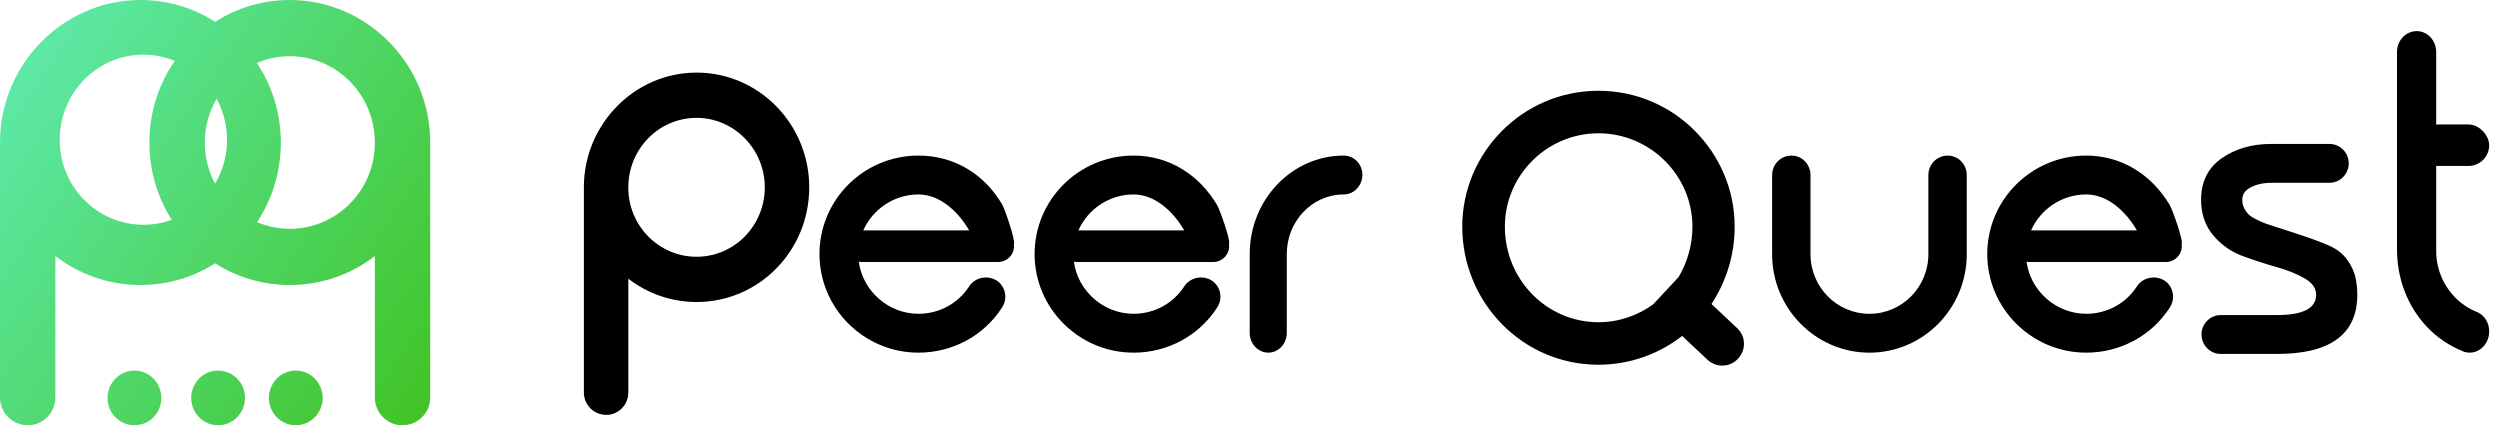
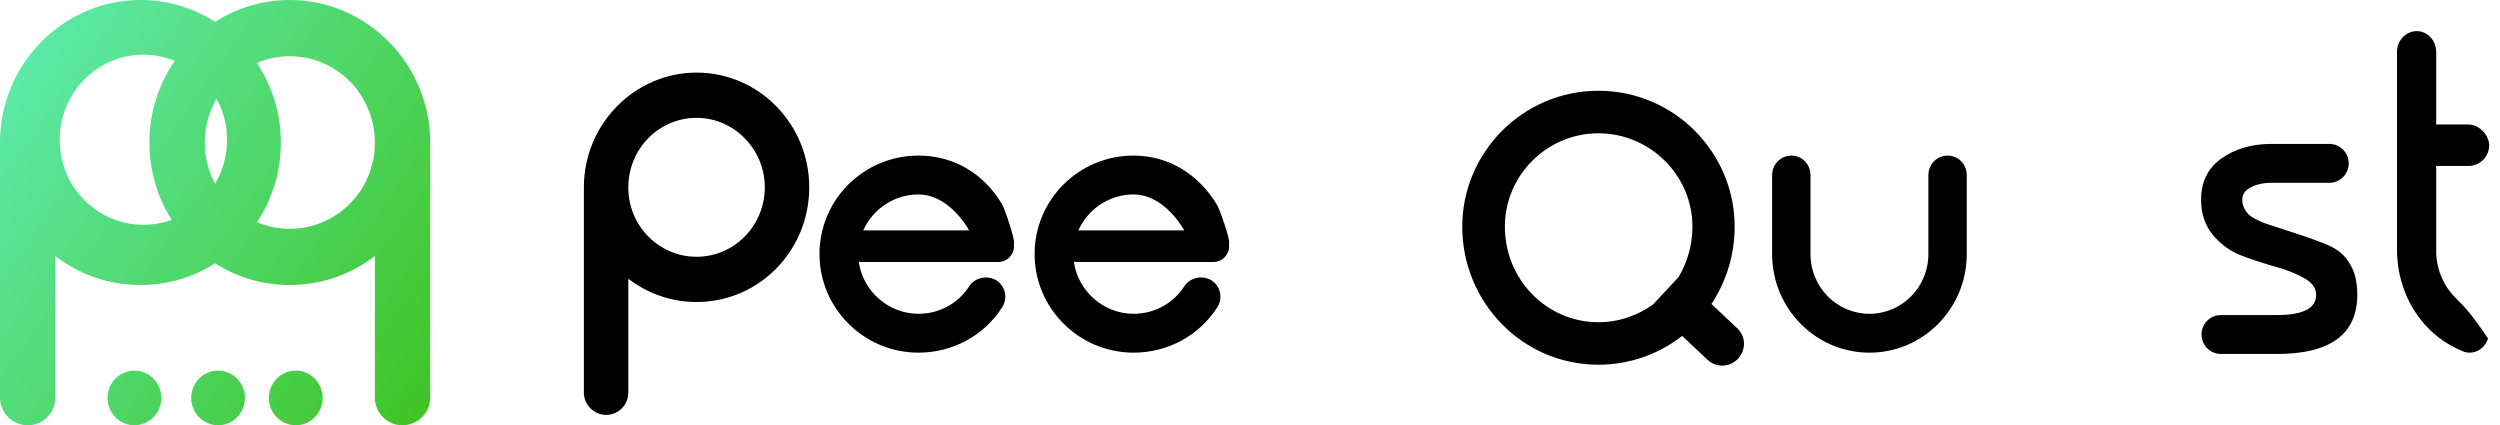
<svg xmlns="http://www.w3.org/2000/svg" width="194px" height="33px" viewBox="0 0 194 33" version="1.1">
  <title>Group 3</title>
  <desc>Created with Sketch.</desc>
  <defs>
    <linearGradient x1="-13.811%" y1="1.149%" x2="128.716%" y2="98.851%" id="linearGradient-1">
      <stop stop-color="#62F0C0" offset="0%" />
      <stop stop-color="#3BBC0B" offset="100%" />
    </linearGradient>
  </defs>
  <g id="Page-1" stroke="none" stroke-width="1" fill="none" fill-rule="evenodd">
    <g id="PC" transform="translate(-120, -50)" fill-rule="nonzero">
      <g id="Header" transform="translate(120, 48)">
        <g id="logo_792">
          <g id="Group-6">
            <g id="Group-3" transform="translate(0, 2)">
              <path d="M16.693,1.695 C18.37,0.622 20.356,3.55271368e-15 22.489,3.55271368e-15 C28.48,3.55271368e-15 33.386,4.979 33.386,11.059 L33.386,30.841 C33.386,32.031 32.431,33 31.215,33 C30.043,33 29.088,32.031 29.088,30.841 L29.088,19.87 C27.265,21.28 24.964,22.117 22.489,22.117 C20.356,22.117 18.37,21.501 16.693,20.434 C15.016,21.501 13.03,22.117 10.897,22.117 C8.422,22.117 6.121,21.28 4.298,19.87 L4.298,30.841 C4.298,32.031 3.343,33 2.171,33 C0.955,33 8.8817842e-14,32.031 8.8817842e-14,30.841 L8.8817842e-14,11.059 C8.8817842e-14,4.979 4.906,3.55271368e-15 10.897,3.55271368e-15 C13.03,3.55271368e-15 15.016,0.622 16.693,1.695 L16.693,1.695 Z M19.936,4.887 C21.11,6.653 21.794,8.778 21.794,11.059 C21.794,13.351 21.112,15.477 19.943,17.24 C20.726,17.572 21.586,17.756 22.489,17.756 C26.136,17.756 29.088,14.76 29.088,11.103 L29.088,11.059 C29.088,7.358 26.136,4.362 22.489,4.362 C21.584,4.362 20.721,4.549 19.936,4.887 Z M13.559,4.726 C12.808,4.415 11.988,4.243 11.129,4.243 C7.541,4.243 4.637,7.195 4.637,10.843 L4.637,10.886 C4.637,14.49 7.541,17.443 11.129,17.443 C11.899,17.443 12.638,17.307 13.324,17.057 C12.228,15.331 11.592,13.272 11.592,11.059 C11.592,8.709 12.319,6.523 13.559,4.726 Z M16.81,7.664 C16.226,8.664 15.89,9.826 15.89,11.059 C15.89,12.216 16.179,13.305 16.688,14.255 C17.28,13.259 17.62,12.092 17.62,10.843 C17.62,9.696 17.326,8.611 16.81,7.664 Z M10.433,33 C9.281,33 8.346,32.05 8.346,30.879 C8.346,29.707 9.281,28.757 10.433,28.757 C11.585,28.757 12.52,29.707 12.52,30.879 C12.52,32.05 11.585,33 10.433,33 Z M16.925,33 C15.772,33 14.838,32.05 14.838,30.879 C14.838,29.707 15.772,28.757 16.925,28.757 C18.077,28.757 19.011,29.707 19.011,30.879 C19.011,32.05 18.077,33 16.925,33 Z M22.953,33 C21.8,33 20.866,32.05 20.866,30.879 C20.866,29.707 21.8,28.757 22.953,28.757 C24.105,28.757 25.039,29.707 25.039,30.879 C25.039,32.05 24.105,33 22.953,33 Z" id="p" fill="url(#linearGradient-1)" />
              <path d="M145.069,12.073 C149.221,12.073 152.621,15.485 152.621,19.72 L152.621,25.843 C152.621,26.696 151.959,27.366 151.117,27.366 C150.304,27.366 149.643,26.696 149.643,25.843 L149.643,19.72 C149.643,17.161 147.597,15.089 145.069,15.089 C142.542,15.089 140.496,17.161 140.496,19.72 L140.496,25.843 C140.496,26.696 139.835,27.366 138.992,27.366 C138.18,27.366 137.518,26.696 137.518,25.843 L137.518,19.72 C137.518,15.485 140.918,12.073 145.069,12.073 Z" id="n" fill="#000000" transform="translate(145.069, 19.72) rotate(-180) translate(-145.069, -19.72) " />
-               <path d="M104.269,12.073 C105.083,12.073 105.722,12.743 105.722,13.566 C105.722,14.388 105.083,15.089 104.269,15.089 C101.829,15.089 99.854,17.161 99.854,19.72 L99.854,25.843 C99.854,26.665 99.215,27.366 98.43,27.366 C97.617,27.366 96.978,26.665 96.978,25.843 L96.978,19.72 C96.978,15.485 100.261,12.073 104.269,12.073 Z" id="r" fill="#000000" />
              <path d="M78.678,18.949 C78.684,19.001 78.688,19.053 78.688,19.107 C78.688,19.784 78.134,20.332 77.452,20.332 L66.855,20.332 C66.783,20.332 66.712,20.326 66.643,20.314 C66.944,22.569 68.927,24.35 71.275,24.35 C72.873,24.35 74.348,23.558 75.208,22.218 C75.669,21.517 76.622,21.334 77.328,21.761 C78.035,22.218 78.22,23.162 77.759,23.863 C76.345,26.056 73.917,27.366 71.275,27.366 C67.034,27.366 63.592,23.923 63.592,19.72 C63.592,15.485 67.034,12.073 71.275,12.073 C74.04,12.073 76.376,13.505 77.759,15.85 C77.967,16.205 78.78,18.556 78.688,18.921 C78.685,18.932 78.682,18.941 78.678,18.949 Z M75.207,17.881 C74.377,16.45 72.964,15.089 71.275,15.089 C69.375,15.089 67.714,16.238 66.99,17.881 L75.207,17.881 Z" id="c-2" fill="#000000" />
              <path d="M95.371,18.949 C95.377,19.001 95.381,19.053 95.381,19.107 C95.381,19.784 94.827,20.332 94.145,20.332 L83.548,20.332 C83.476,20.332 83.405,20.326 83.336,20.314 C83.637,22.569 85.62,24.35 87.967,24.35 C89.565,24.35 91.04,23.558 91.901,22.218 C92.362,21.517 93.315,21.334 94.021,21.761 C94.728,22.218 94.912,23.162 94.452,23.863 C93.038,26.056 90.61,27.366 87.967,27.366 C83.727,27.366 80.285,23.923 80.285,19.72 C80.285,15.485 83.727,12.073 87.967,12.073 C90.733,12.073 93.069,13.577 94.452,15.923 C94.66,16.277 95.473,18.556 95.381,18.921 C95.378,18.932 95.375,18.941 95.371,18.949 Z M91.9,17.881 C91.07,16.45 89.657,15.089 87.967,15.089 C86.068,15.089 84.407,16.238 83.683,17.881 L91.9,17.881 Z" id="c-2" fill="#000000" />
-               <path d="M169.296,18.949 C169.303,19.001 169.307,19.053 169.307,19.107 C169.307,19.784 168.753,20.332 168.07,20.332 L157.474,20.332 C157.402,20.332 157.331,20.326 157.262,20.314 C157.563,22.569 159.546,24.35 161.893,24.35 C163.491,24.35 164.966,23.558 165.827,22.218 C166.288,21.517 167.24,21.334 167.947,21.761 C168.654,22.218 168.838,23.162 168.377,23.863 C166.964,26.056 164.536,27.366 161.893,27.366 C157.653,27.366 154.211,23.923 154.211,19.72 C154.211,15.485 157.653,12.073 161.893,12.073 C164.659,12.073 166.994,13.577 168.377,15.923 C168.586,16.277 169.399,18.556 169.307,18.921 C169.304,18.932 169.3,18.941 169.296,18.949 Z M165.826,17.881 C164.996,16.45 163.583,15.089 161.893,15.089 C159.994,15.089 158.333,16.238 157.609,17.881 L165.826,17.881 Z" id="c-2" fill="#000000" />
              <path d="M54.053,23.436 C52.068,23.436 50.221,22.762 48.758,21.627 L48.758,30.457 C48.758,31.415 47.992,32.195 47.051,32.195 C46.076,32.195 45.309,31.415 45.309,30.457 L45.309,14.535 C45.309,9.641 49.246,5.634 54.053,5.634 C58.896,5.634 62.797,9.641 62.797,14.535 C62.797,19.464 58.896,23.436 54.053,23.436 Z M54.053,9.145 C51.127,9.145 48.758,11.556 48.758,14.535 L48.758,14.571 C48.758,17.514 51.127,19.925 54.053,19.925 C56.98,19.925 59.348,17.514 59.348,14.535 C59.348,11.592 56.98,9.145 54.053,9.145 Z" id="p" fill="#000000" />
              <path d="M124.04,28.103 C118.256,28.103 113.671,23.352 113.671,17.584 C113.671,11.966 118.256,7.244 124.04,7.244 C129.825,7.244 134.41,11.966 134.41,17.584 C134.41,19.825 133.721,21.887 132.552,23.621 L134.71,25.653 C135.279,26.221 135.279,27.147 134.68,27.745 C134.11,28.313 133.181,28.313 132.612,27.745 L130.544,25.802 C128.776,27.237 126.498,28.103 124.04,28.103 Z M130.424,21.618 C131.113,20.453 131.533,19.078 131.533,17.584 C131.533,13.49 128.146,10.143 124.04,10.143 C119.935,10.143 116.578,13.49 116.578,17.584 C116.578,21.828 119.935,25.205 124.04,25.205 C125.659,25.205 127.187,24.667 128.416,23.77 L130.424,21.618 Z" id="Q" stroke="#000000" stroke-width="0.4" fill="#000000" />
-               <path d="M187.543,2.415 C186.683,2.415 186.007,3.144 186.007,4.038 L186.007,19.347 C186.007,21.6 186.806,23.721 188.281,25.311 C189.079,26.173 190.063,26.836 191.138,27.266 C191.292,27.333 191.476,27.366 191.66,27.366 C192.275,27.366 192.859,26.935 193.074,26.272 C193.35,25.411 192.951,24.483 192.152,24.185 C191.507,23.92 190.923,23.522 190.431,22.992 C189.51,21.998 189.018,20.706 189.049,19.347 L189.049,4.038 C189.049,3.144 188.373,2.415 187.543,2.415 Z" id="j" fill="#000000" />
+               <path d="M187.543,2.415 C186.683,2.415 186.007,3.144 186.007,4.038 L186.007,19.347 C186.007,21.6 186.806,23.721 188.281,25.311 C189.079,26.173 190.063,26.836 191.138,27.266 C191.292,27.333 191.476,27.366 191.66,27.366 C192.275,27.366 192.859,26.935 193.074,26.272 C191.507,23.92 190.923,23.522 190.431,22.992 C189.51,21.998 189.018,20.706 189.049,19.347 L189.049,4.038 C189.049,3.144 188.373,2.415 187.543,2.415 Z" id="j" fill="#000000" />
              <rect id="Rectangle" fill="#000000" x="187.597" y="9.659" width="5.564" height="3.22" rx="1.61" />
              <path d="M182.161,12.677 C182.161,13.455 181.535,14.085 180.762,14.085 L176.266,14.085 C175.622,14.085 175.067,14.208 174.601,14.454 C174.134,14.7 173.901,15.047 173.901,15.494 C173.901,15.762 173.957,16.003 174.068,16.215 C174.179,16.427 174.306,16.601 174.451,16.735 C174.595,16.869 174.817,17.009 175.117,17.154 C175.417,17.299 175.65,17.4 175.816,17.456 C175.983,17.512 176.688,17.741 177.931,18.143 C179.175,18.546 180.096,18.881 180.696,19.149 C181.295,19.418 181.756,19.781 182.078,20.239 C182.4,20.698 182.605,21.145 182.694,21.581 C182.783,22.017 182.827,22.447 182.827,22.872 C182.827,25.868 180.785,27.366 176.699,27.366 L172.336,27.366 C171.563,27.366 170.937,26.735 170.937,25.957 C170.937,25.179 171.563,24.549 172.336,24.549 L176.699,24.549 C178.786,24.549 179.83,23.99 179.83,22.872 C179.83,22.335 179.524,21.888 178.914,21.53 C178.303,21.173 177.559,20.871 176.682,20.625 C175.805,20.379 174.928,20.094 174.051,19.77 C173.174,19.446 172.43,18.92 171.82,18.194 C171.209,17.467 170.904,16.567 170.904,15.494 C170.904,14.13 171.426,13.085 172.469,12.358 C173.513,11.632 174.778,11.268 176.266,11.268 L180.762,11.268 C181.535,11.268 182.161,11.899 182.161,12.677 Z" id="s" stroke="#000000" stroke-width="0.2" fill="#000000" />
            </g>
          </g>
        </g>
      </g>
    </g>
  </g>
</svg>